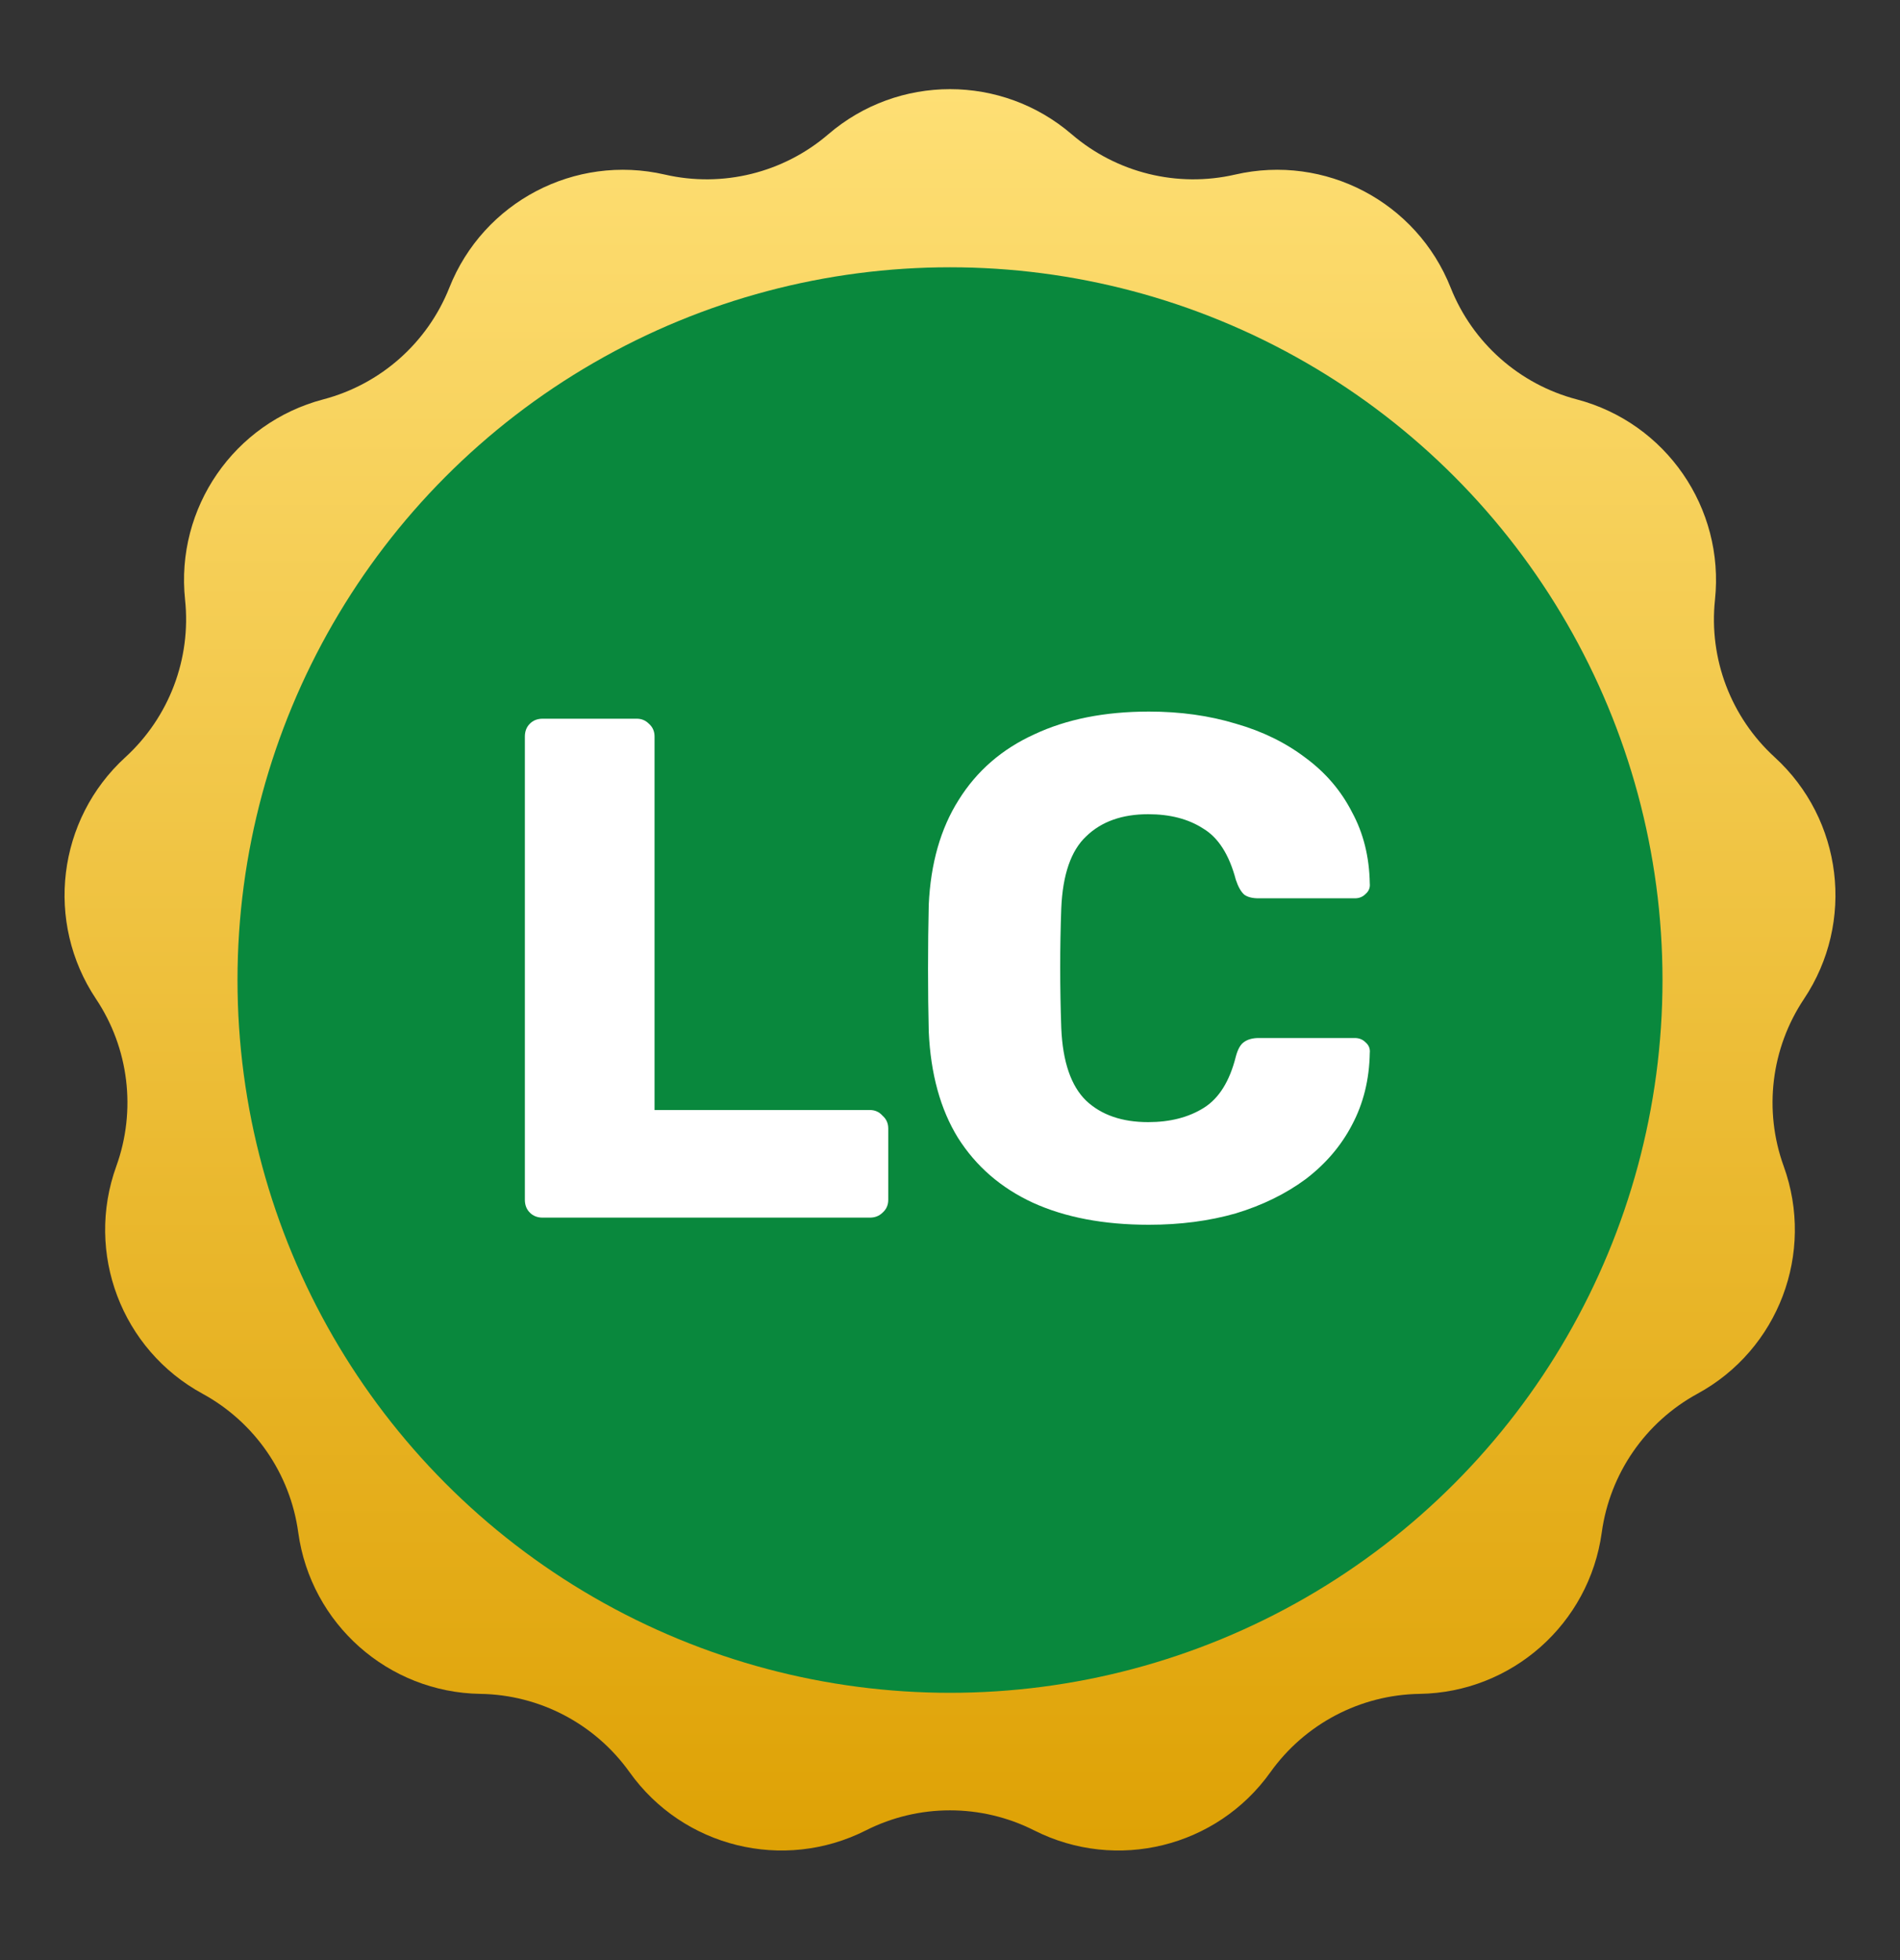
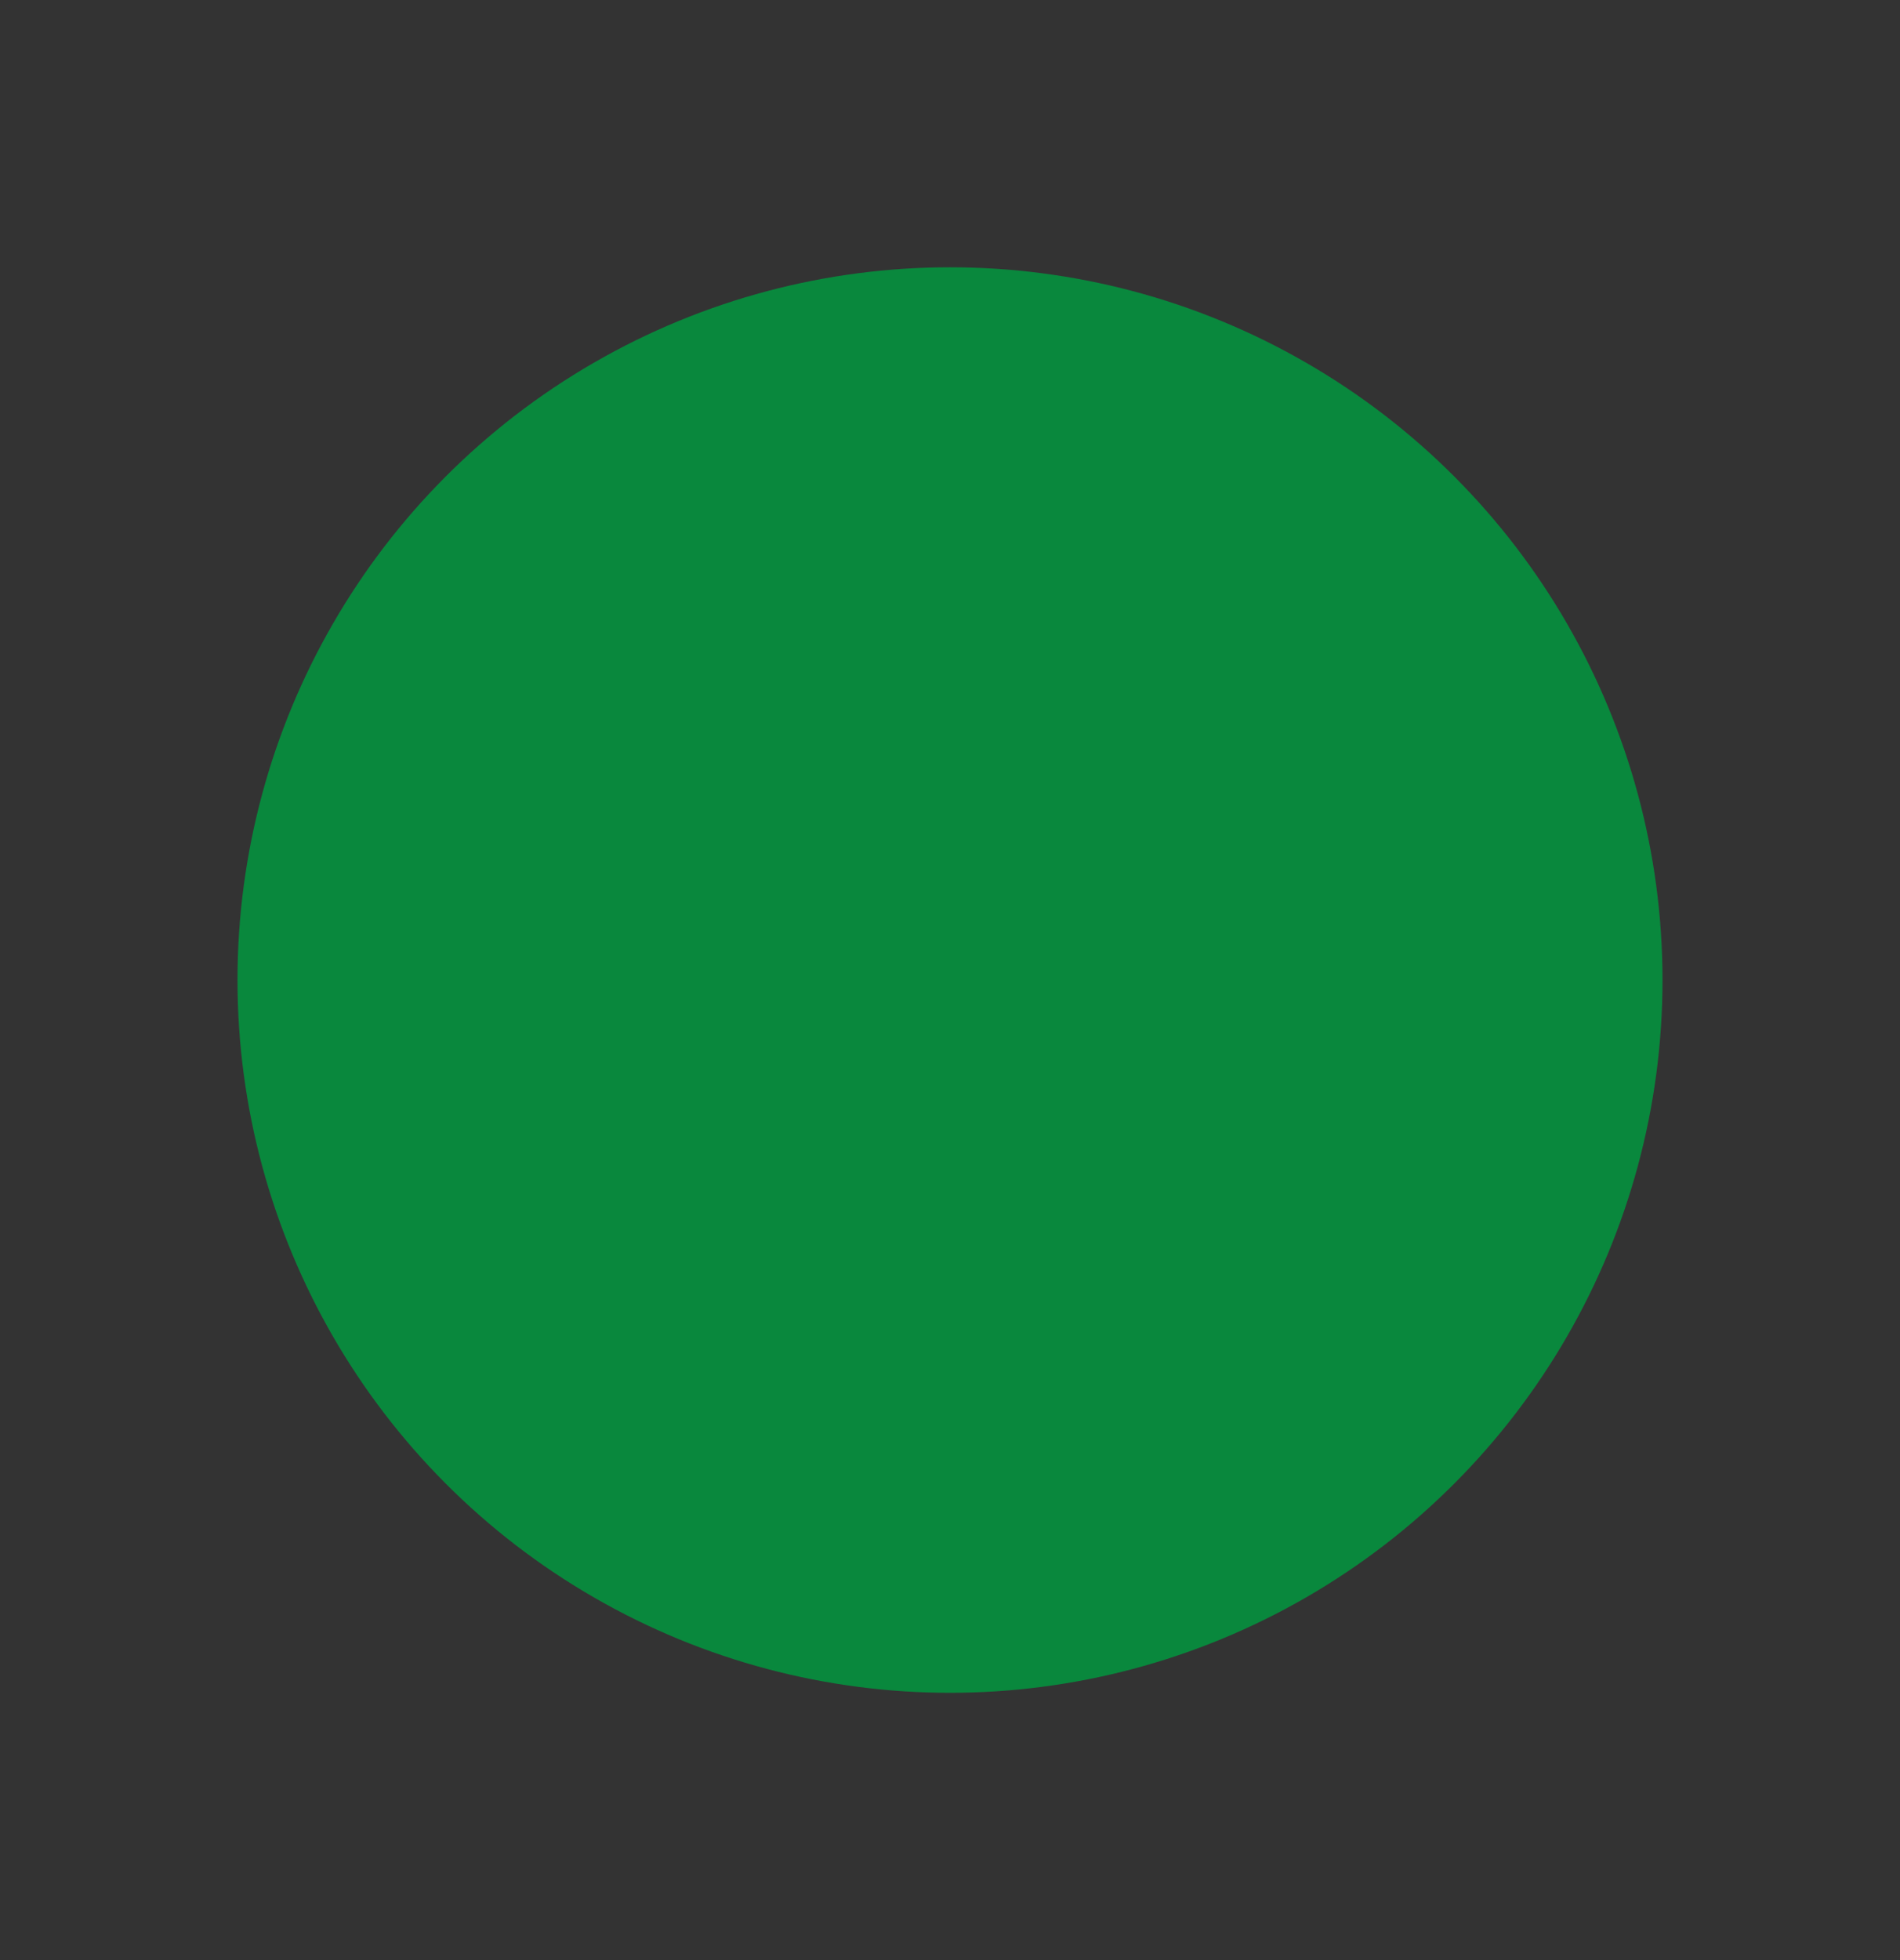
<svg xmlns="http://www.w3.org/2000/svg" width="32" height="33" viewBox="0 0 32 33" fill="none">
  <rect x="0" y="0" width="32" height="33" fill="#333333" stroke="none" />
-   <path d="M13.951 2.26C15.13 1.248 16.87 1.248 18.049 2.26C18.807 2.911 19.83 3.163 20.803 2.939C22.317 2.59 23.859 3.399 24.432 4.843C24.801 5.772 25.589 6.47 26.556 6.724C28.058 7.119 29.047 8.552 28.884 10.097C28.778 11.091 29.152 12.075 29.89 12.749C31.036 13.797 31.246 15.526 30.383 16.818C29.828 17.649 29.701 18.694 30.041 19.634C30.57 21.095 29.953 22.723 28.588 23.465C27.711 23.944 27.113 24.81 26.977 25.8C26.766 27.339 25.463 28.494 23.909 28.518C22.91 28.533 21.978 29.023 21.397 29.836C20.495 31.101 18.805 31.517 17.419 30.817C16.526 30.366 15.473 30.366 14.582 30.817C13.195 31.517 11.505 31.101 10.603 29.836C10.022 29.023 9.09 28.533 8.091 28.518C6.537 28.494 5.234 27.339 5.023 25.8C4.888 24.81 4.289 23.944 3.412 23.465C2.047 22.723 1.43 21.095 1.959 19.634C2.298 18.694 2.172 17.649 1.617 16.818C0.754 15.526 0.964 13.797 2.111 12.749C2.848 12.075 3.222 11.091 3.117 10.097C2.953 8.552 3.942 7.119 5.444 6.724C6.411 6.47 7.199 5.772 7.568 4.843C8.141 3.399 9.683 2.59 11.197 2.939C12.17 3.163 13.193 2.911 13.951 2.26Z" fill="url(#paint0_linear_2420_5251)" />
  <circle cx="16" cy="16.5" r="12" fill="#09883D" />
-   <path d="M19.35 20.62C18.59 20.62 17.938 20.496 17.394 20.248C16.858 20 16.438 19.636 16.134 19.156C15.838 18.676 15.674 18.08 15.642 17.368C15.634 17.04 15.63 16.688 15.63 16.312C15.63 15.936 15.634 15.576 15.642 15.232C15.674 14.536 15.842 13.948 16.146 13.468C16.45 12.98 16.874 12.612 17.418 12.364C17.962 12.108 18.606 11.98 19.35 11.98C19.878 11.98 20.366 12.048 20.814 12.184C21.262 12.312 21.654 12.504 21.99 12.76C22.326 13.008 22.586 13.312 22.77 13.672C22.962 14.024 23.062 14.424 23.07 14.872C23.078 14.944 23.054 15.004 22.998 15.052C22.95 15.1 22.89 15.124 22.818 15.124H21.198C21.094 15.124 21.014 15.104 20.958 15.064C20.902 15.016 20.854 14.932 20.814 14.812C20.702 14.388 20.518 14.1 20.262 13.948C20.014 13.788 19.706 13.708 19.338 13.708C18.898 13.708 18.55 13.832 18.294 14.08C18.038 14.32 17.898 14.724 17.874 15.292C17.85 15.948 17.85 16.62 17.874 17.308C17.898 17.876 18.038 18.284 18.294 18.532C18.55 18.772 18.898 18.892 19.338 18.892C19.706 18.892 20.018 18.812 20.274 18.652C20.53 18.492 20.71 18.204 20.814 17.788C20.846 17.668 20.89 17.588 20.946 17.548C21.01 17.5 21.094 17.476 21.198 17.476H22.818C22.89 17.476 22.95 17.5 22.998 17.548C23.054 17.596 23.078 17.656 23.07 17.728C23.062 18.176 22.962 18.58 22.77 18.94C22.586 19.292 22.326 19.596 21.99 19.852C21.654 20.1 21.262 20.292 20.814 20.428C20.366 20.556 19.878 20.62 19.35 20.62Z" fill="white" />
-   <path d="M9.14 20.5C9.052 20.5 8.98 20.472 8.924 20.416C8.868 20.36 8.84 20.288 8.84 20.2V12.4C8.84 12.312 8.868 12.24 8.924 12.184C8.98 12.128 9.052 12.1 9.14 12.1H10.724C10.804 12.1 10.872 12.128 10.928 12.184C10.992 12.24 11.024 12.312 11.024 12.4V18.688H14.648C14.736 18.688 14.808 18.72 14.864 18.784C14.928 18.84 14.96 18.912 14.96 19V20.2C14.96 20.288 14.928 20.36 14.864 20.416C14.808 20.472 14.736 20.5 14.648 20.5H9.14Z" fill="white" />
  <defs>
    <linearGradient id="paint0_linear_2420_5251" x1="16" y1="0.5" x2="16" y2="32.5" gradientUnits="userSpaceOnUse">
      <stop stop-color="#FFE178" />
      <stop offset="1" stop-color="#DD9F00" />
    </linearGradient>
  </defs>
</svg>